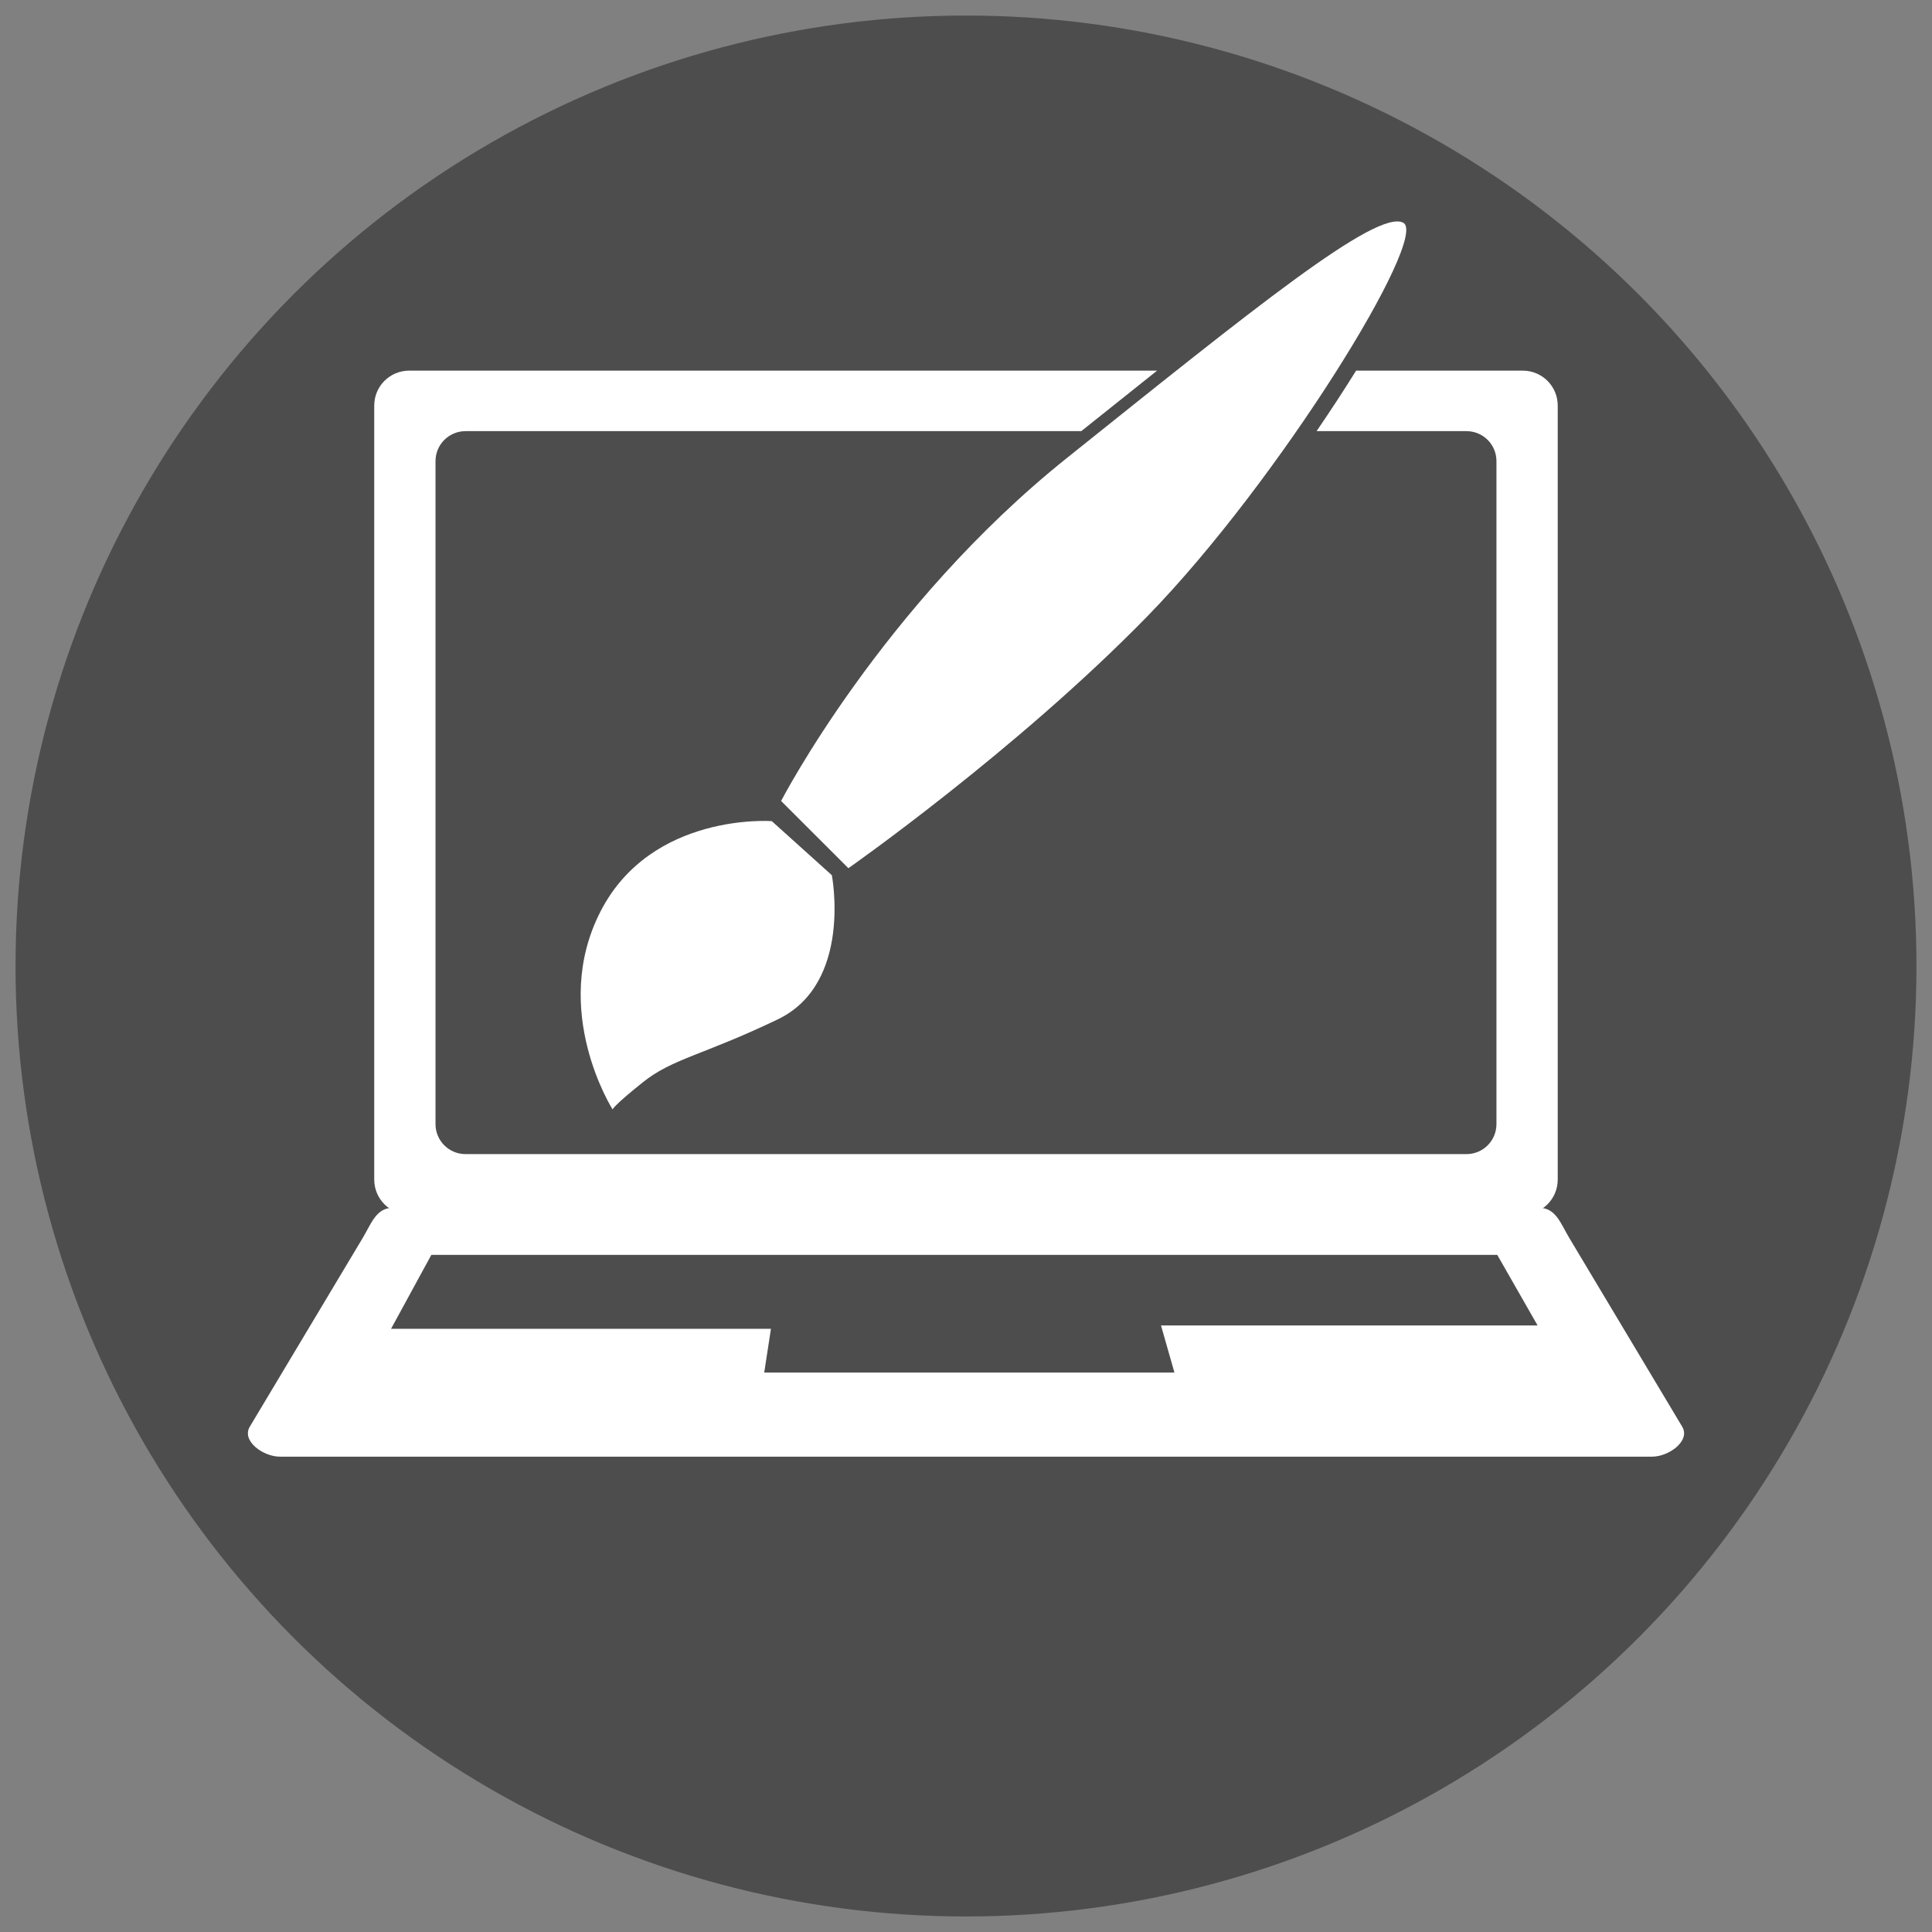
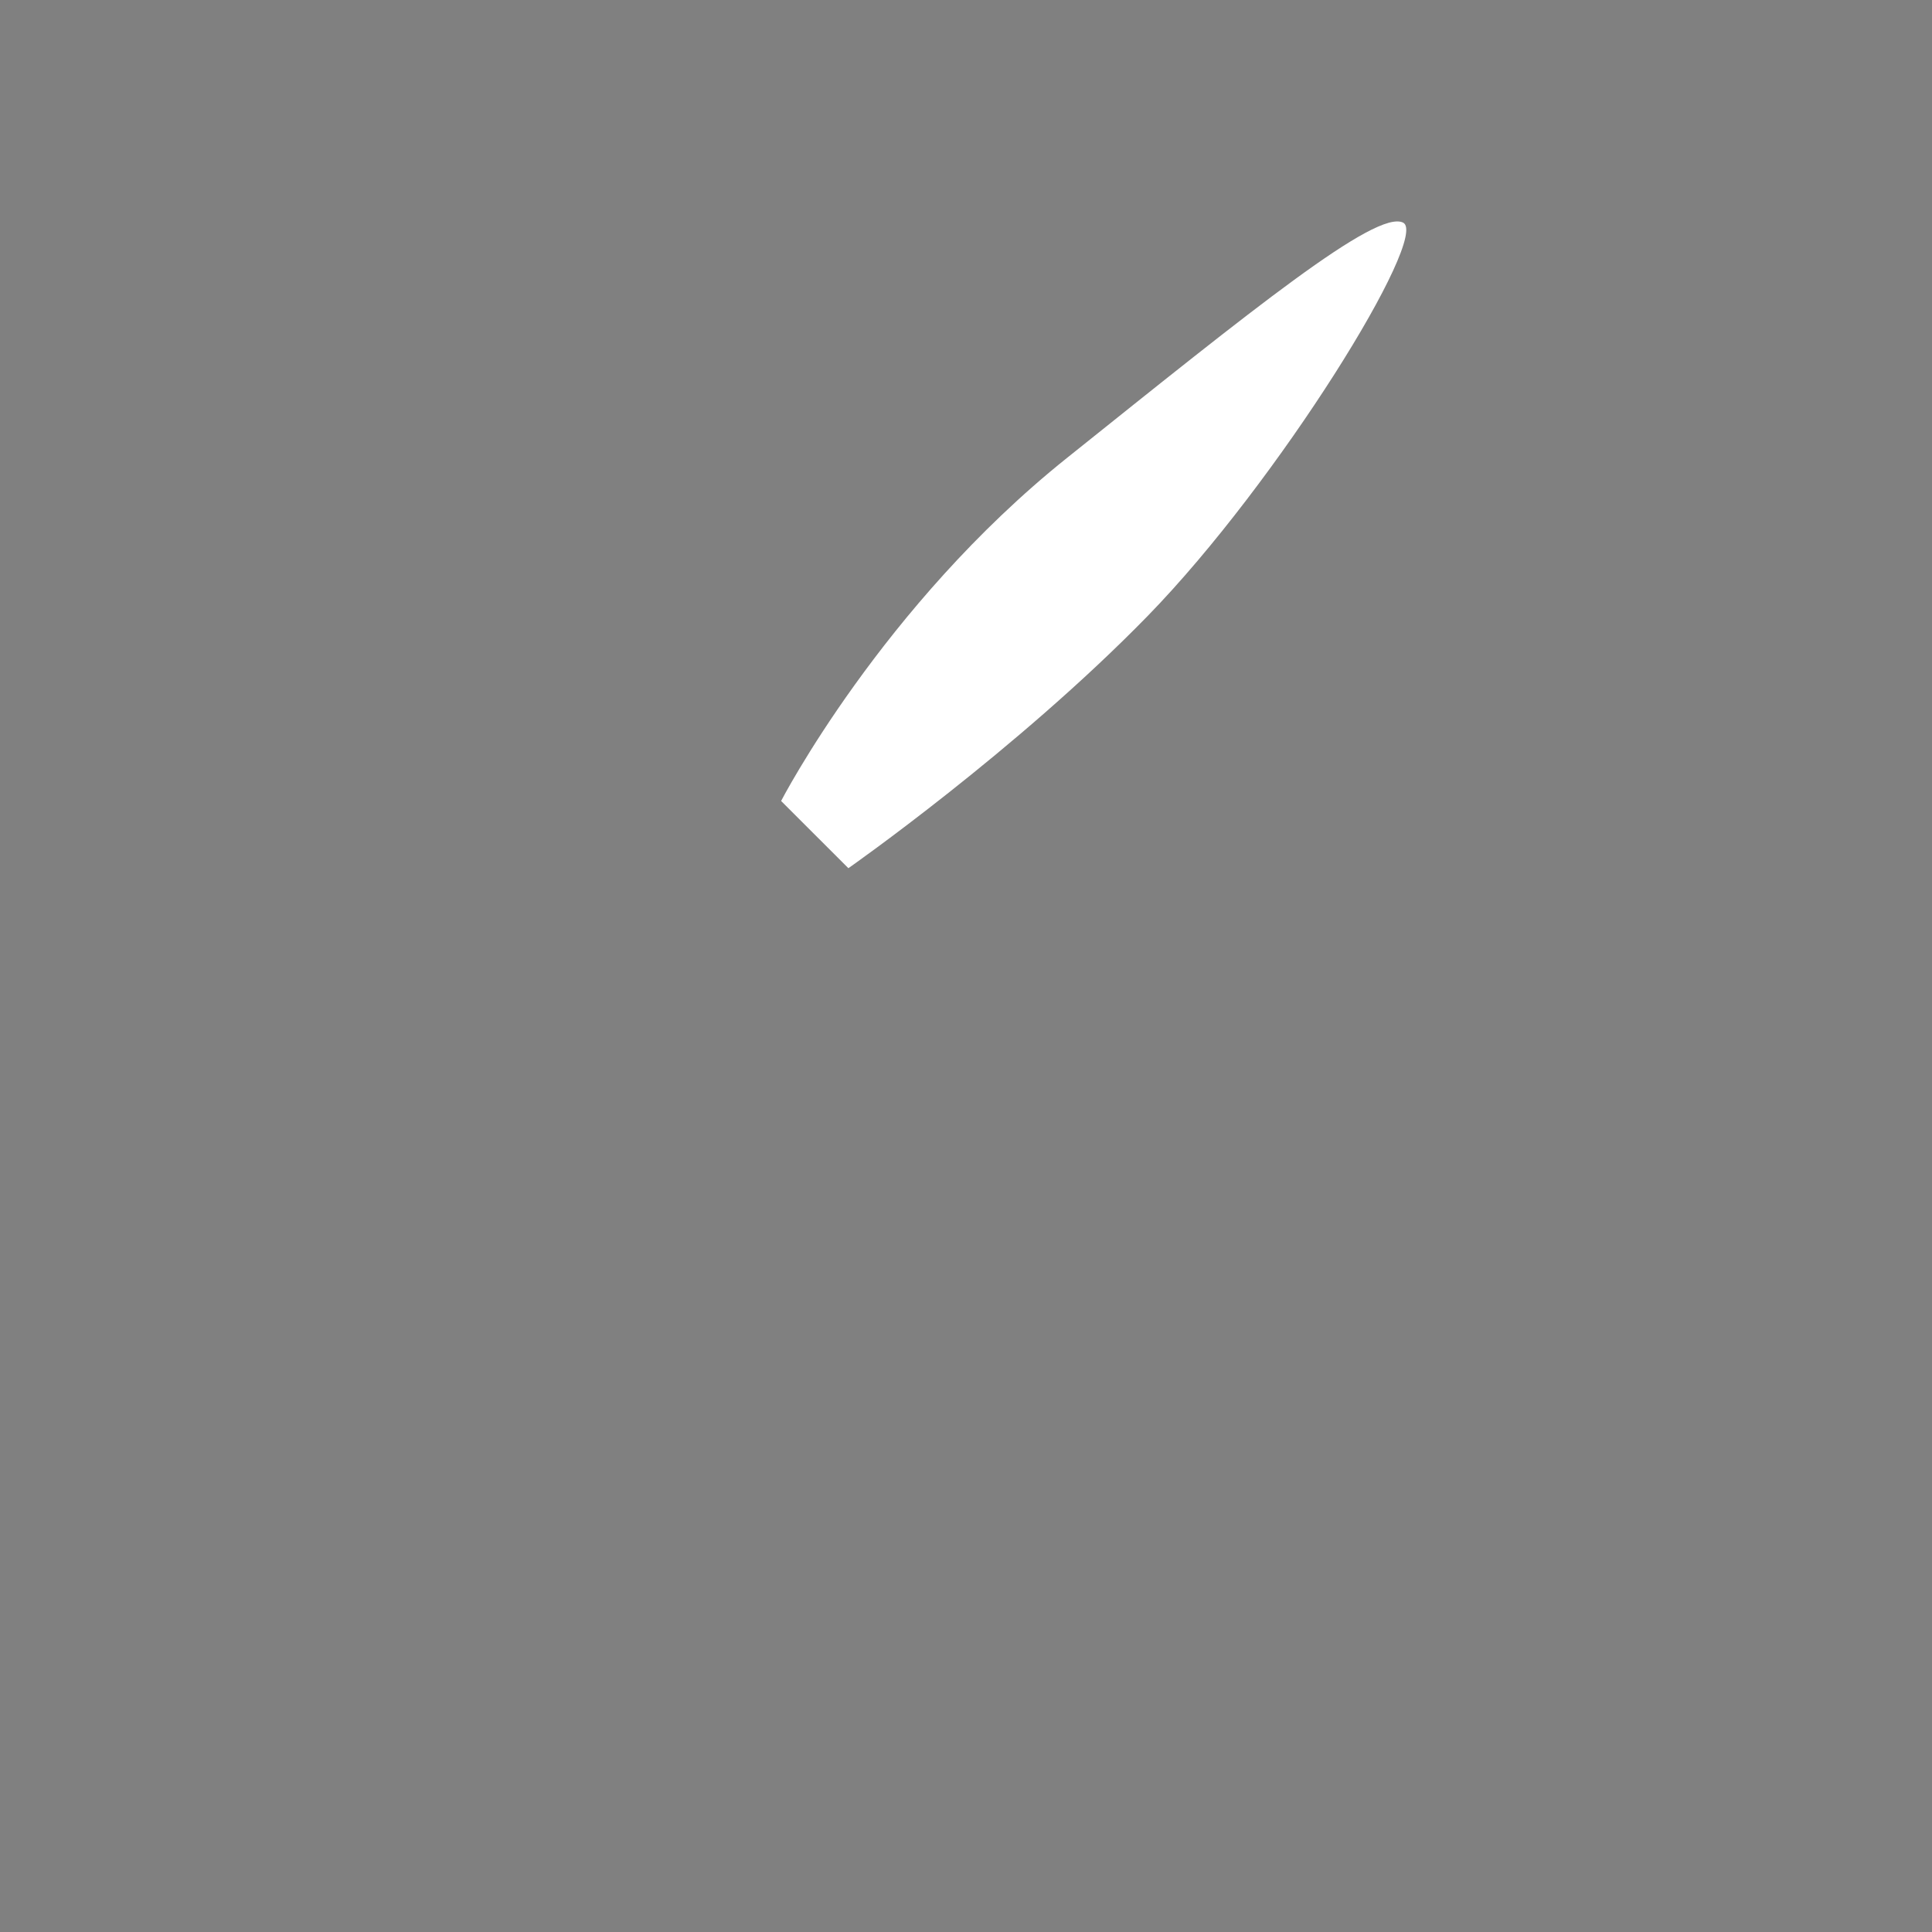
<svg xmlns="http://www.w3.org/2000/svg" xmlns:ns1="http://www.inkscape.org/namespaces/inkscape" xmlns:ns2="http://sodipodi.sourceforge.net/DTD/sodipodi-0.dtd" width="50" height="50" viewBox="0 0 50 50" id="svg2" version="1.1" ns1:version="0.91 r13725" ns2:docname="progetti.svg">
  <rect x="0" y="0" width="50" height="50" fill="#808080" stroke="none" />
  <defs id="defs4" />
  <ns2:namedview id="base" pagecolor="#ffffff" bordercolor="#666666" borderopacity="1.0" ns1:pageopacity="0.0" ns1:pageshadow="2" ns1:zoom="5.6" ns1:cx="-25.469827" ns1:cy="24.230426" ns1:document-units="px" ns1:current-layer="layer1" showgrid="false" units="px" ns1:window-width="1920" ns1:window-height="1027" ns1:window-x="1432" ns1:window-y="-8" ns1:window-maximized="1" />
  <g ns1:label="Livello 1" ns1:groupmode="layer" id="layer1" transform="translate(0,-1002.362)">
-     <circle style="color:#000000;clip-rule:nonzero;display:inline;overflow:visible;visibility:visible;opacity:1;isolation:auto;mix-blend-mode:normal;color-interpolation:sRGB;color-interpolation-filters:linearRGB;solid-color:#000000;solid-opacity:1;fill:#4d4d4d;fill-opacity:1;fill-rule:nonzero;stroke:none;stroke-width:4;stroke-linecap:butt;stroke-linejoin:miter;stroke-miterlimit:4;stroke-dasharray:none;stroke-dashoffset:0;stroke-opacity:1;color-rendering:auto;image-rendering:auto;shape-rendering:auto;text-rendering:auto;enable-background:accumulate" id="path4147" cx="25" cy="1027.362" r="24.598" />
-     <path ns1:connector-curvature="0" style="color:#000000;clip-rule:nonzero;display:inline;overflow:visible;visibility:visible;opacity:1;isolation:auto;mix-blend-mode:normal;color-interpolation:sRGB;color-interpolation-filters:linearRGB;solid-color:#000000;solid-opacity:1;fill:#ffffff;fill-opacity:1;fill-rule:nonzero;stroke:none;stroke-width:3;stroke-linecap:butt;stroke-linejoin:miter;stroke-miterlimit:4;stroke-dasharray:none;stroke-dashoffset:0;stroke-opacity:1;color-rendering:auto;image-rendering:auto;shape-rendering:auto;text-rendering:auto;enable-background:accumulate" d="m 10.591,1011.954 c -0.502,0 -0.906,0.404 -0.906,0.906 l 0,20.028 c 0,0.502 0.404,0.906 0.906,0.906 l 28.817,0 c 0.502,0 0.906,-0.404 0.906,-0.906 l 0,-20.028 c 0,-0.502 -0.404,-0.906 -0.906,-0.906 l -4.312,0 c -0.312,0.502 -0.653,1.024 -1.023,1.566 l 3.879,0 c 0.43,0 0.776,0.347 0.776,0.777 l 0,17.156 c 0,0.43 -0.346,0.777 -0.776,0.777 l -25.904,0 c -0.43,0 -0.777,-0.347 -0.777,-0.777 l 0,-17.156 c 0,-0.43 0.347,-0.777 0.777,-0.777 l 15.935,0 c 0.696,-0.557 1.342,-1.072 1.963,-1.566 l -19.355,0 z" id="rect4218" />
    <path style="fill:#ffffff;fill-rule:evenodd;stroke:none;stroke-width:1px;stroke-linecap:butt;stroke-linejoin:miter;stroke-opacity:1" d="m 20.215,1023.091 c 0,0 2.61,-5.047 7.396,-8.876 4.786,-3.829 8.005,-6.439 8.702,-6.091 0.696,0.348 -3.22,6.7 -6.613,10.181 -3.394,3.481 -7.744,6.526 -7.744,6.526 z" id="path4223" ns1:connector-curvature="0" />
-     <path style="fill:#ffffff;fill-rule:evenodd;stroke:none;stroke-width:1px;stroke-linecap:butt;stroke-linejoin:miter;stroke-opacity:1" d="m 19.974,1023.613 1.554,1.399 c 0,0 0.544,2.798 -1.399,3.731 -1.943,0.933 -2.72,1.01 -3.497,1.632 -0.777,0.622 -0.777,0.7 -0.777,0.7 0,0 -1.632,-2.565 -0.311,-5.13 1.321,-2.565 4.43,-2.332 4.43,-2.332 z" id="path4225" ns1:connector-curvature="0" />
-     <path ns1:connector-curvature="0" style="color:#000000;clip-rule:nonzero;display:inline;overflow:visible;visibility:visible;opacity:1;isolation:auto;mix-blend-mode:normal;color-interpolation:sRGB;color-interpolation-filters:linearRGB;solid-color:#000000;solid-opacity:1;fill:#ffffff;fill-opacity:1;fill-rule:nonzero;stroke:none;stroke-width:3;stroke-linecap:butt;stroke-linejoin:miter;stroke-miterlimit:4;stroke-dasharray:none;stroke-dashoffset:0;stroke-opacity:1;color-rendering:auto;image-rendering:auto;shape-rendering:auto;text-rendering:auto;enable-background:accumulate" d="m 10.165,1033.62 c -0.43,0 -0.555,0.408 -0.776,0.777 l -2.924,4.887 c -0.221,0.369 0.346,0.776 0.776,0.776 l 35.517,0 c 0.43,0 0.997,-0.407 0.777,-0.776 l -2.924,-4.887 c -0.221,-0.369 -0.347,-0.777 -0.777,-0.777 l -29.669,0 z m 1,1.218 27.584,0 1.044,1.827 -9.746,0 0.347,1.218 -10.616,0 0.174,-1.131 -9.832,0 1.044,-1.915 z" id="rect4233" />
  </g>
</svg>